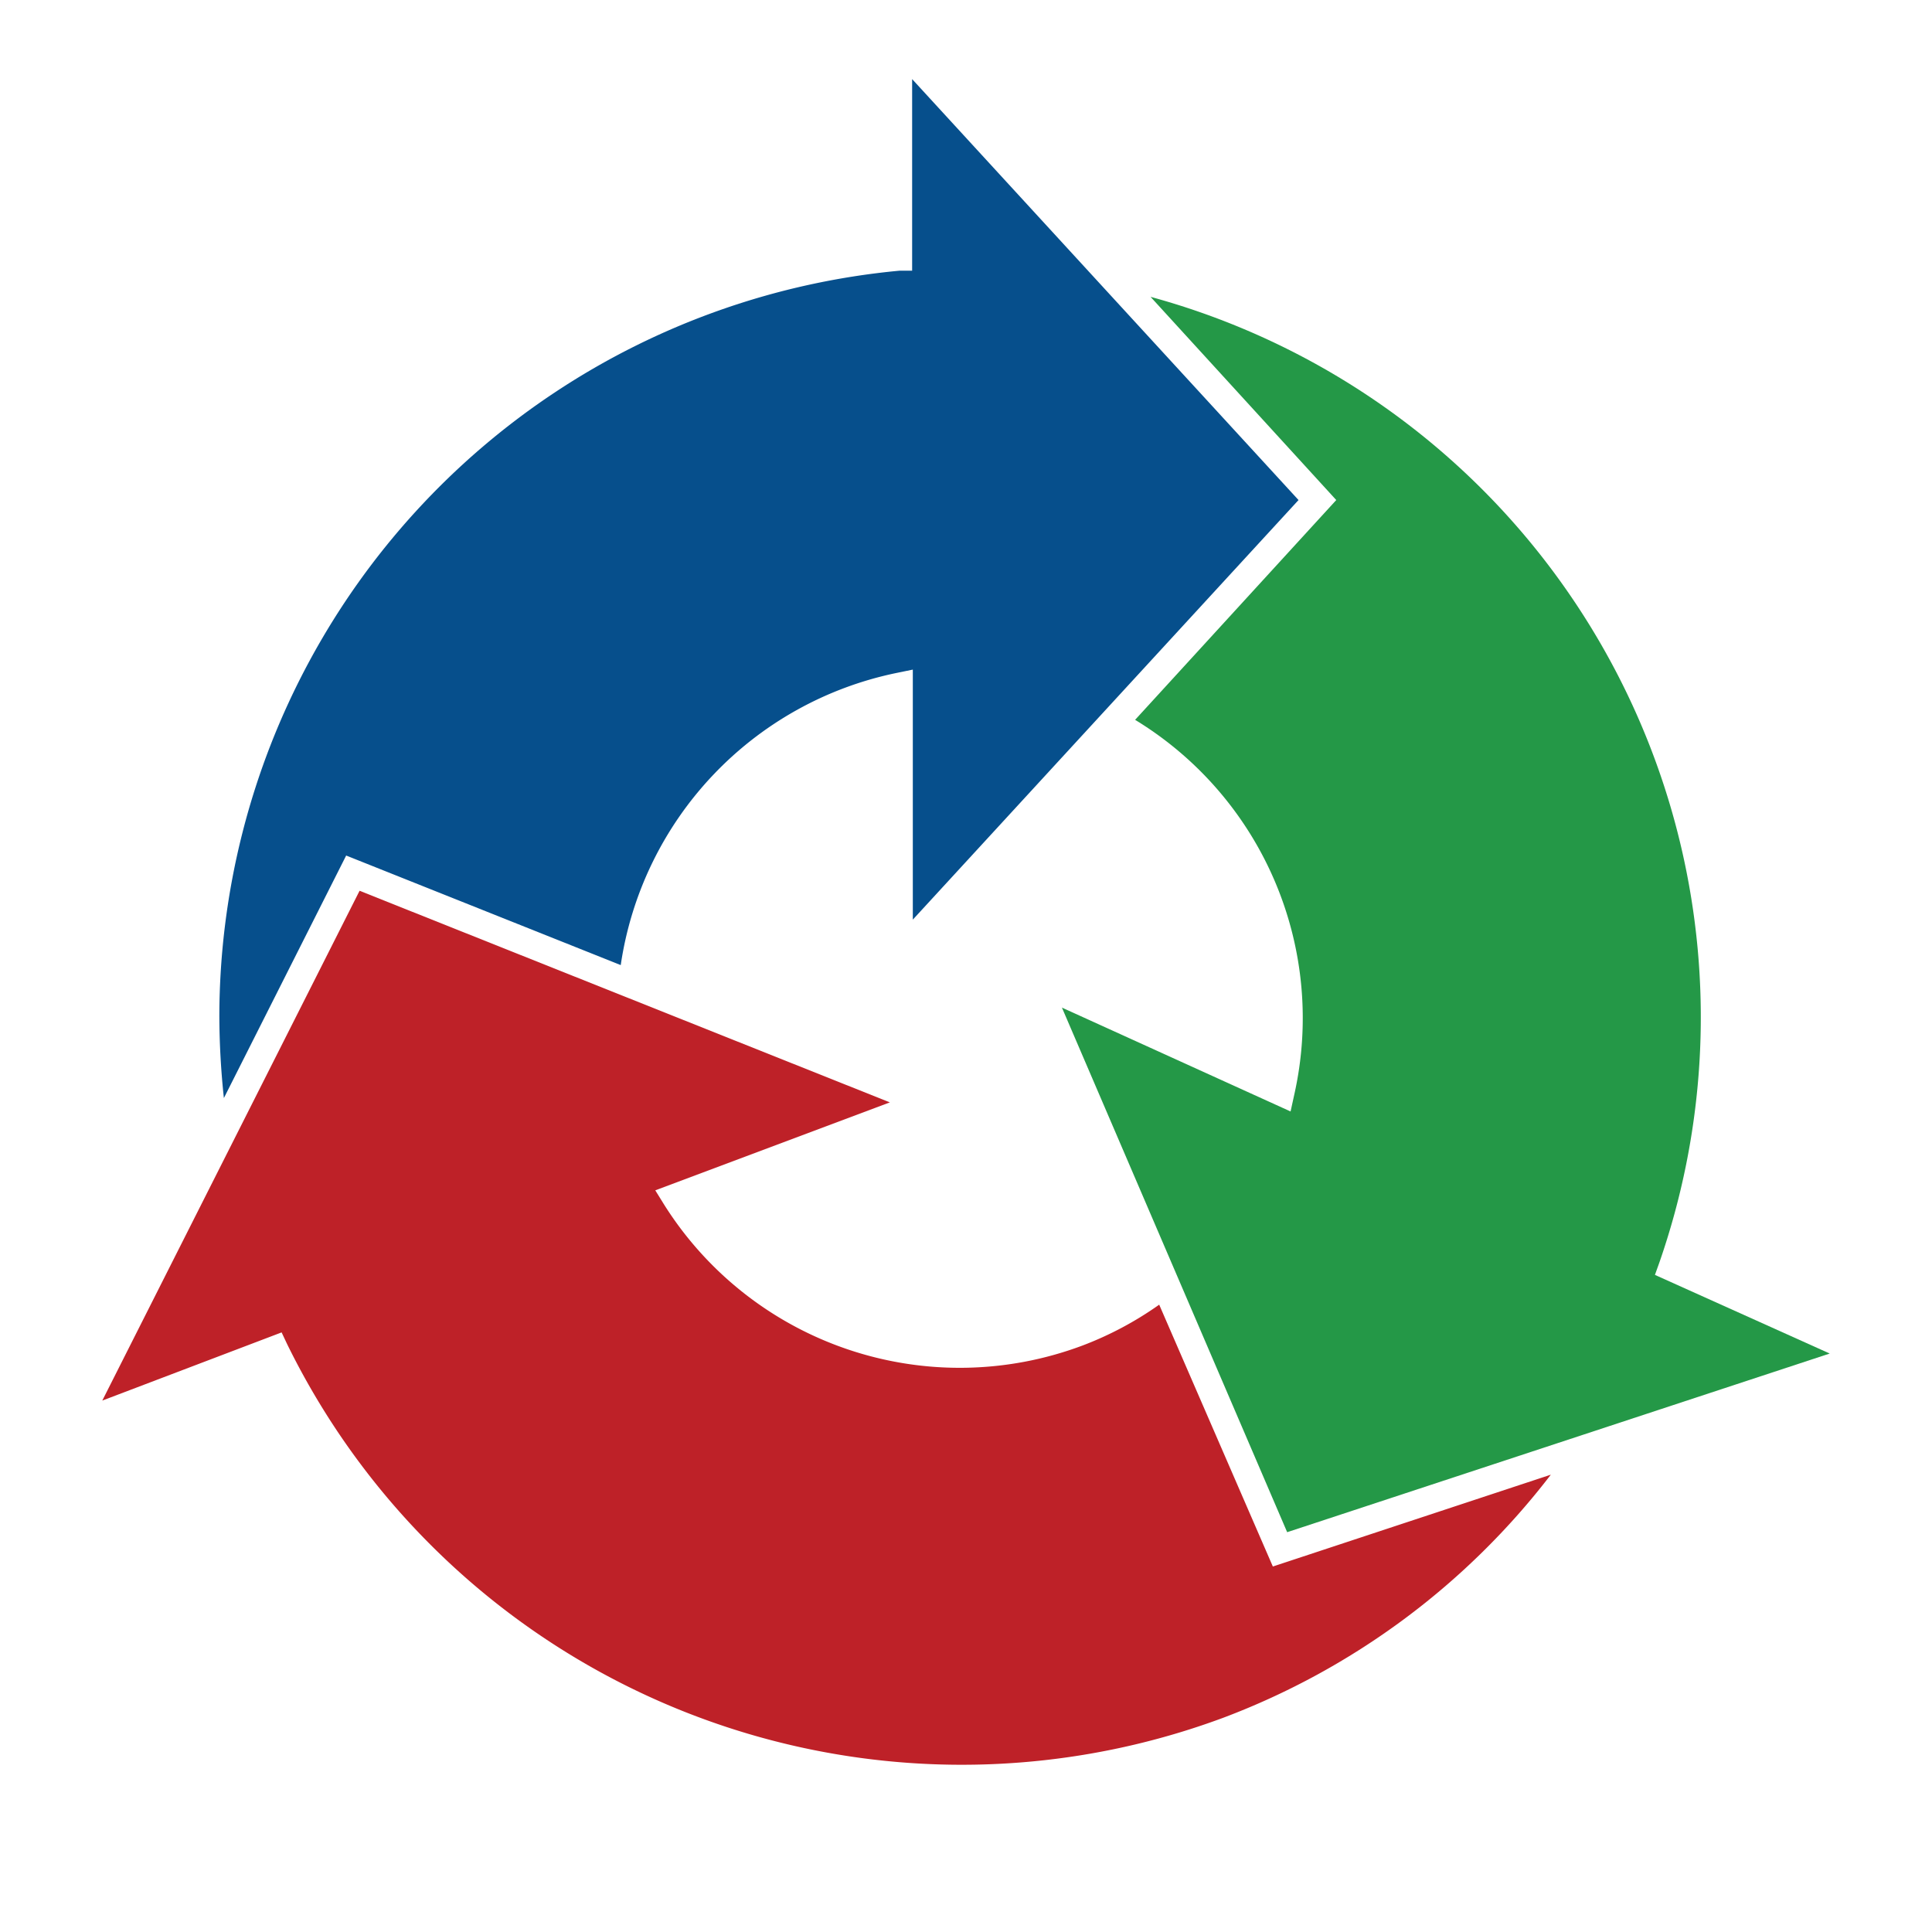
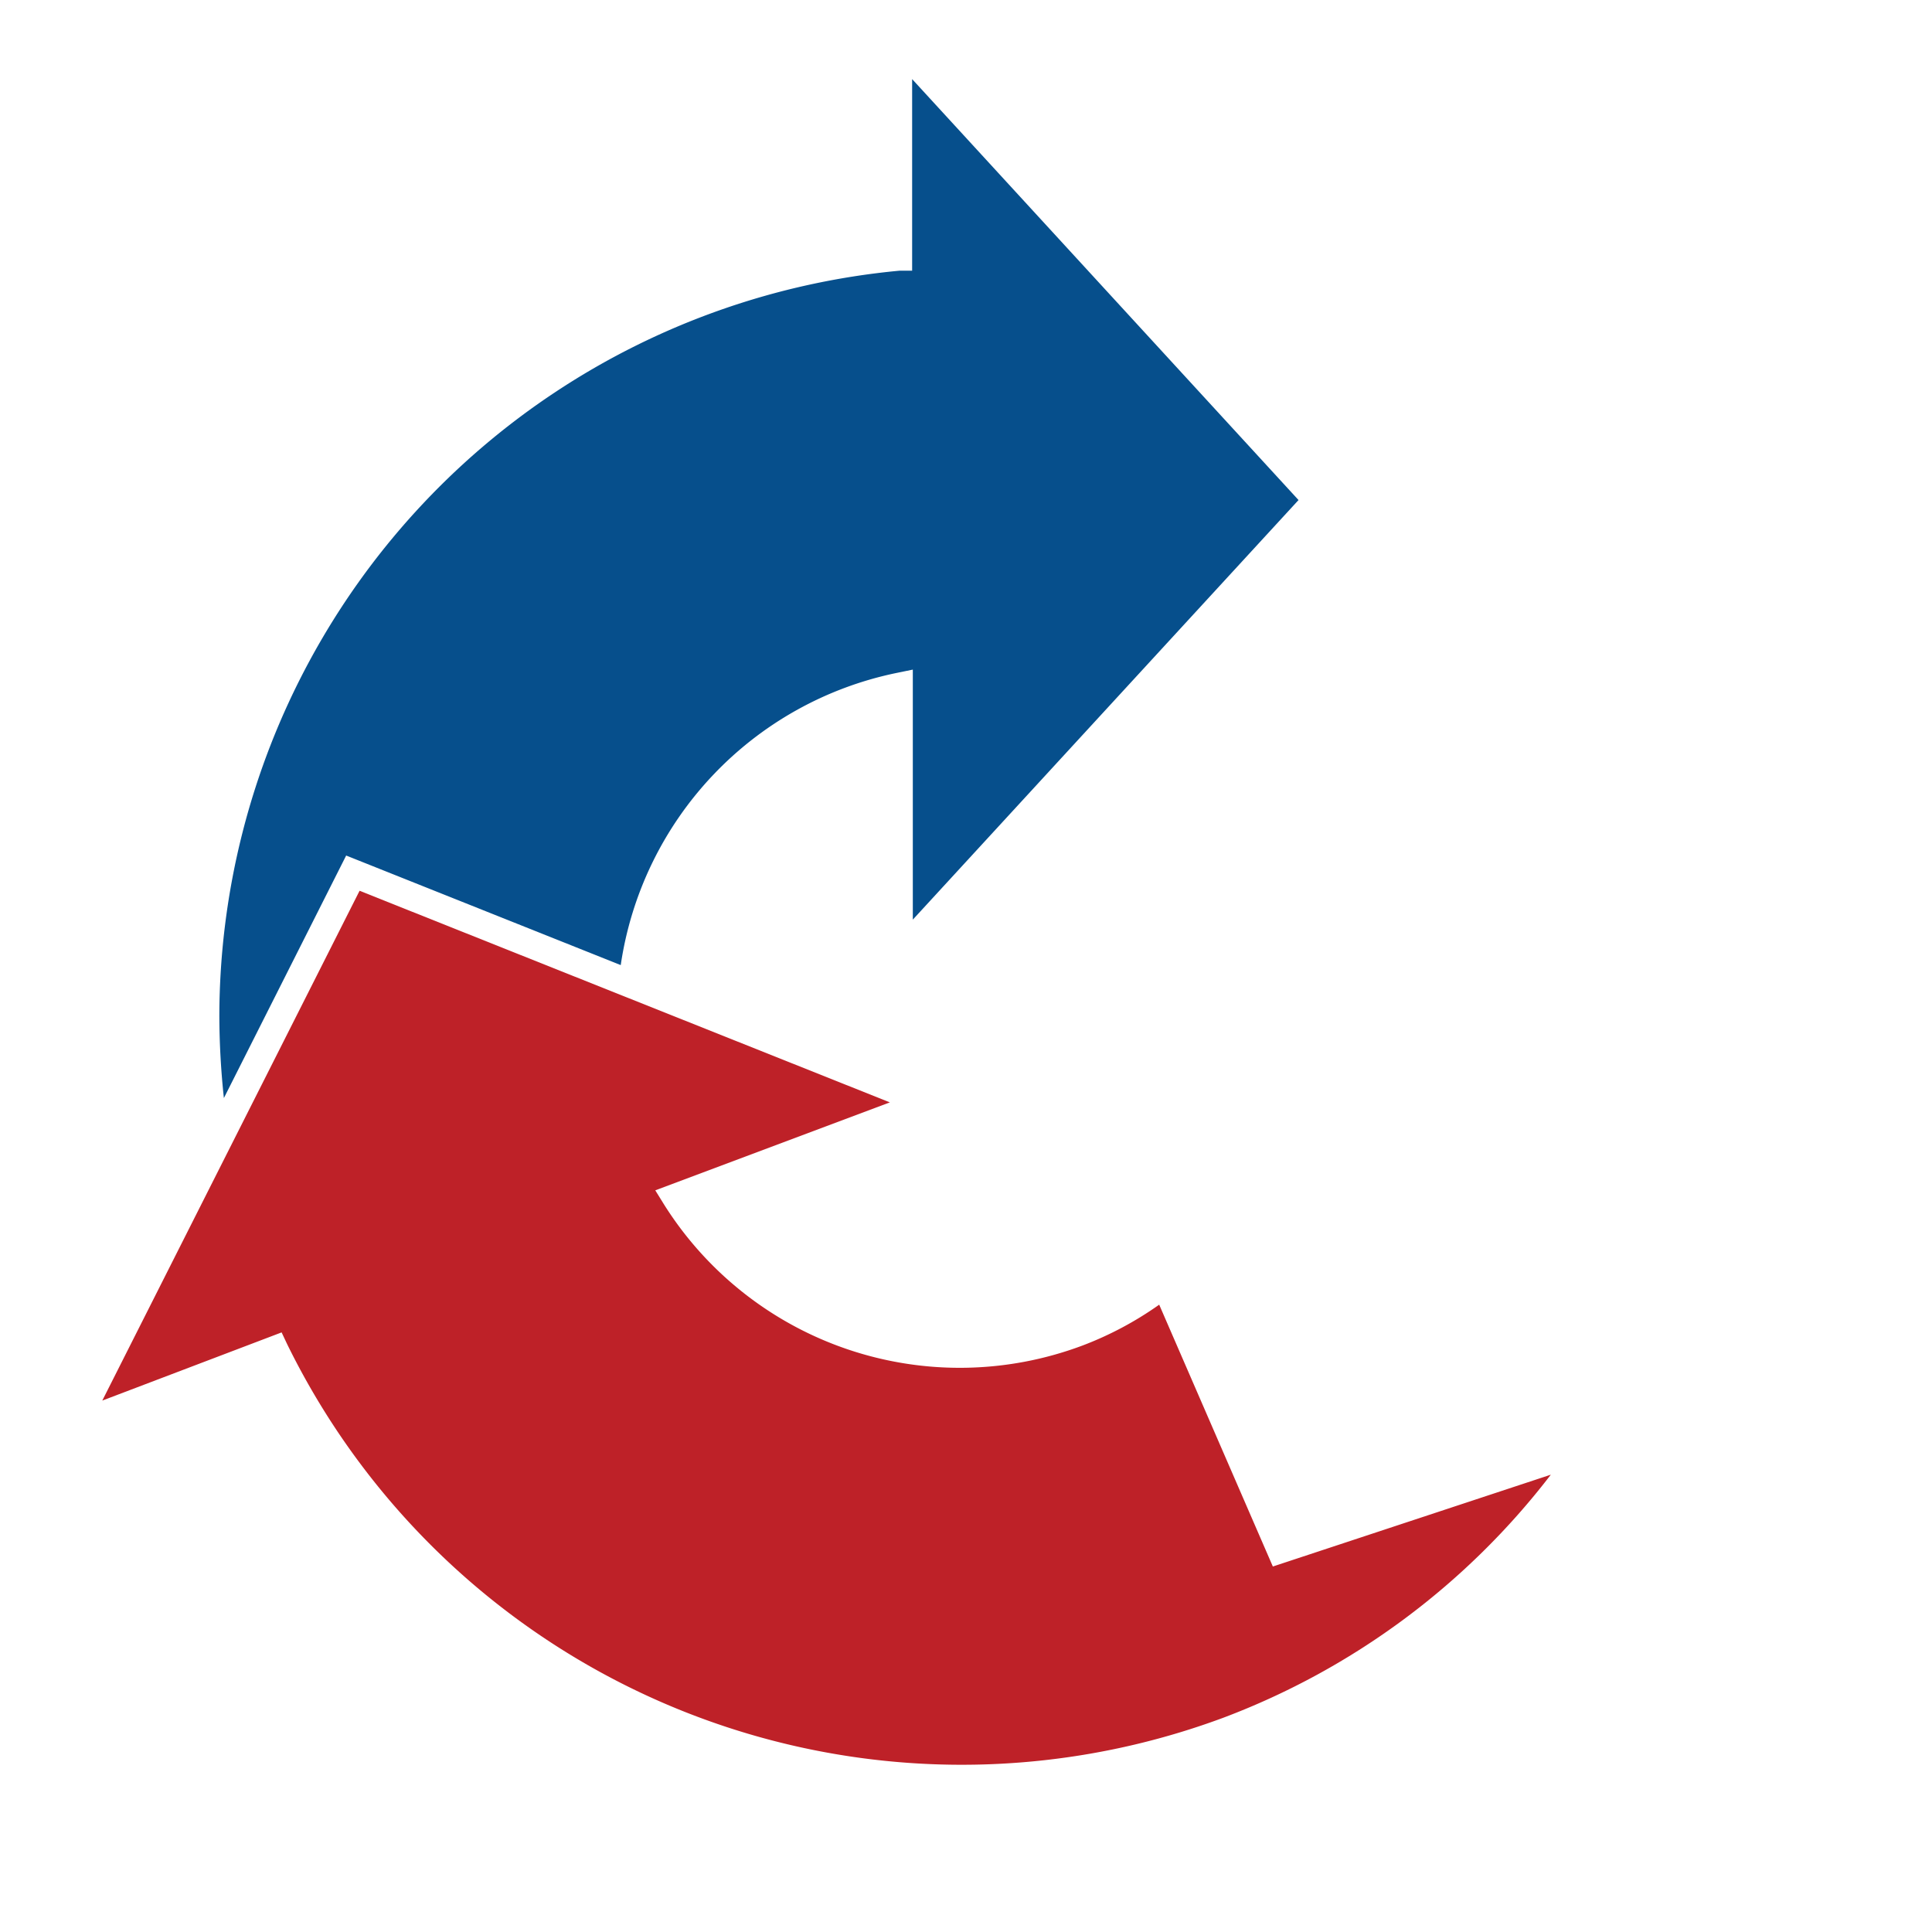
<svg xmlns="http://www.w3.org/2000/svg" id="Layer_1" data-name="Layer 1" viewBox="0 0 85 85">
  <path d="M57.13,22l-17-18.52v8.43l-.56,0A33,33,0,0,0,9.65,44.64a34.71,34.71,0,0,0,.2,3.67l5.38-10.67,12.08,4.82A15.41,15.41,0,0,1,39.43,29.61l.73-.15v11Z" style="fill:#064f8c" />
  <path d="M68.23,64.88,56,68.92,51,57.4a15.06,15.06,0,0,1-3.38,1.8A15.37,15.37,0,0,1,29.22,53l-.39-.63L39.15,48.5,15.82,39.19,4.5,61.62l7.89-3,.24.51a33.05,33.05,0,0,0,41.2,16.44A32.69,32.69,0,0,0,68.23,64.88Z" style="fill:#be2128" />
-   <path d="M80.5,59.55l-7.69-3.46.19-.53a32.85,32.85,0,0,0-22.38-42.5L58.79,22l-8.85,9.67a15.36,15.36,0,0,1,7,16.5l-.16.73L46.72,44.33l9.91,23.08Z" style="fill:#249847" />
</svg>